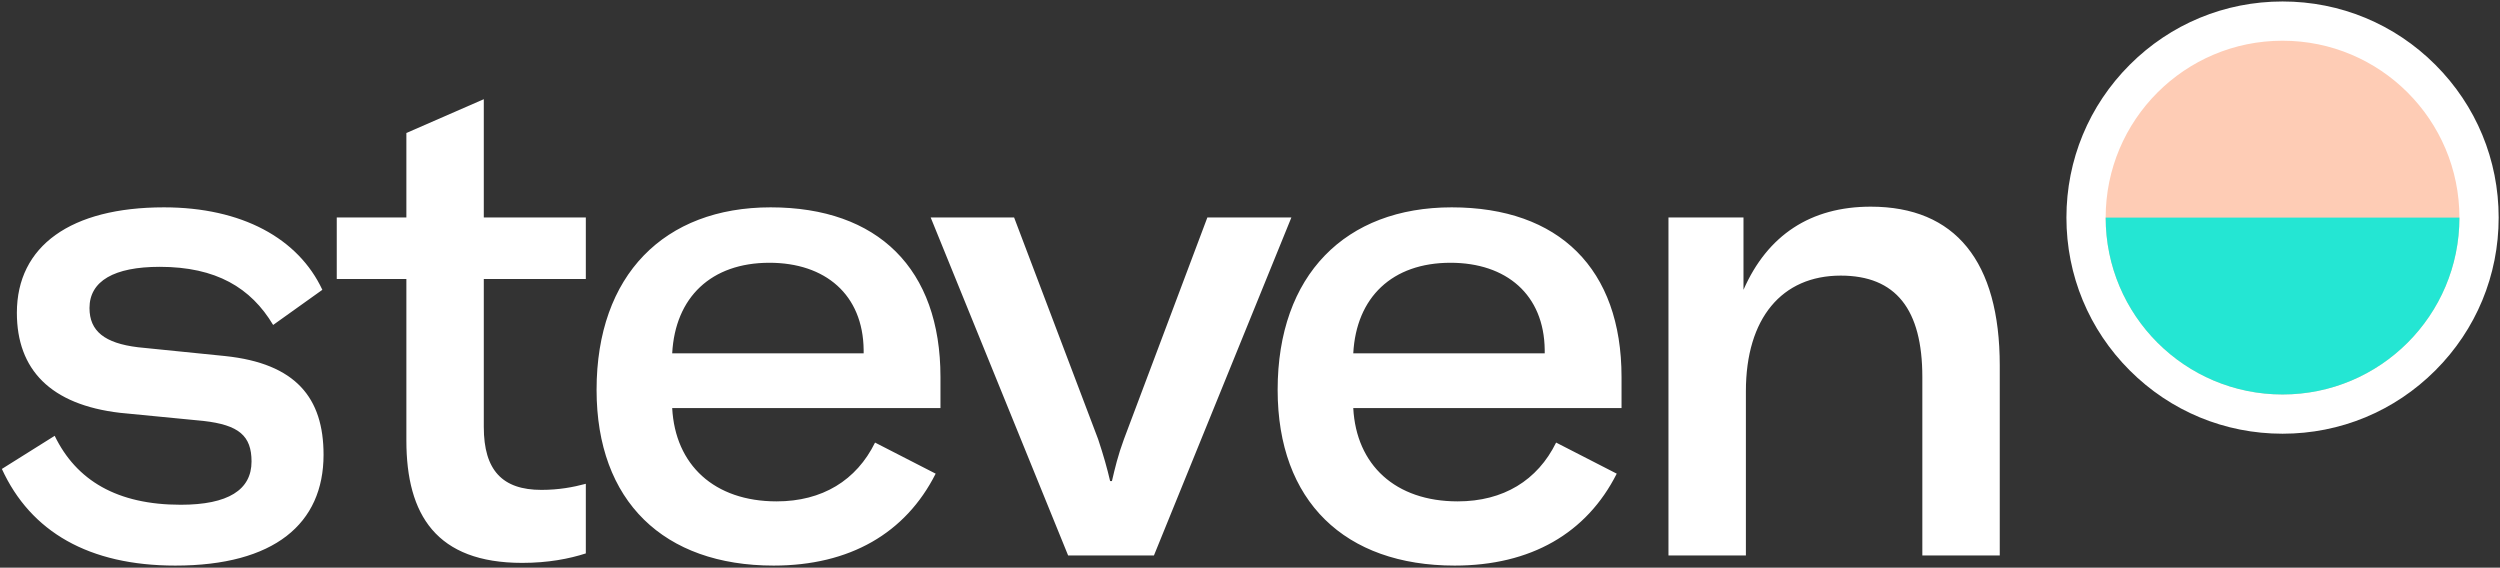
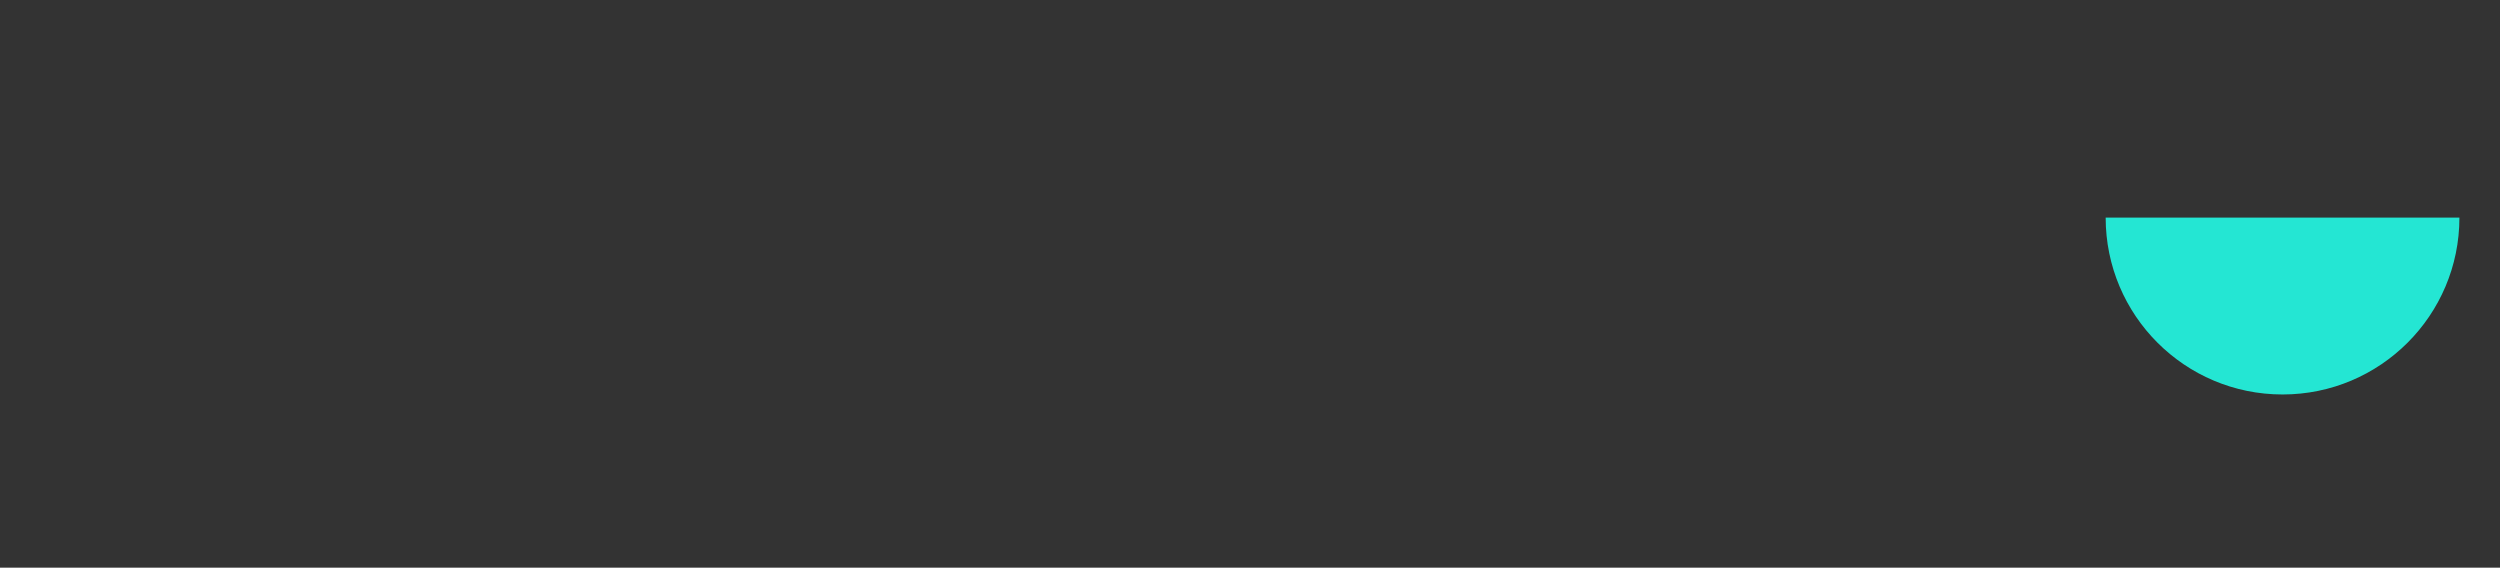
<svg xmlns="http://www.w3.org/2000/svg" width="872px" height="198px" viewBox="0 0 872 198" version="1.1">
  <rect x="0" y="0" width="872" height="198" fill="#333333" stroke="none" />
  <title>steven_logo_neg</title>
  <desc>Created with Sketch.</desc>
  <defs />
  <g id="Manual" stroke="none" stroke-width="1" fill="none" fill-rule="evenodd">
    <g id="steven_logo_neg" transform="translate(0.114, 0.12)">
-       <path d="M0.538,163.442 L18.959,151.89 C26.495,167.45 40.73,175.938 62.92,175.938 C79.457,175.938 87.622,170.751 87.622,160.849 C87.622,151.89 83.226,148.117 70.875,146.703 L41.777,143.874 C17.494,141.045 5.77,128.785 5.77,108.981 C5.77,85.64 24.612,72.202 57.059,72.202 C84.273,72.202 103.951,83.048 112.323,100.966 L95.158,113.225 C87.412,100.258 75.271,92.949 55.593,92.949 C39.684,92.949 31.101,97.9 31.101,107.33 C31.101,115.347 36.335,119.59 48.057,121.005 L78.411,124.069 C103.112,126.663 112.742,138.686 112.742,158.492 C112.742,182.539 95.576,197.157 61.036,197.157 C30.891,197.157 10.586,185.368 0.538,163.442 Z M117.347,75.739 L141.63,75.739 L141.63,46.268 L168.635,34.481 L168.635,75.739 L204.222,75.739 L204.222,97.192 L168.635,97.192 L168.635,148.825 C168.635,163.913 175.124,170.751 188.731,170.751 C194.802,170.751 199.826,169.808 204.222,168.629 L204.222,192.911 C198.361,194.798 191.034,196.213 182.033,196.213 C152.098,196.213 141.63,179.473 141.63,153.54 L141.63,97.192 L117.347,97.192 L117.347,75.739 Z M327.922,142.224 L234.348,142.224 C235.394,162.028 249.001,174.759 270.772,174.759 C286.682,174.759 298.614,167.45 305.103,154.247 L326.246,165.093 C315.78,185.839 296.312,197.156 269.726,197.156 C231.417,197.156 207.971,174.759 207.971,135.858 C207.971,95.778 231.626,72.202 268.679,72.202 C306.15,72.202 327.922,93.657 327.922,131.378 L327.922,142.224 Z M301.126,121.947 C300.917,102.616 287.729,91.534 268.261,91.534 C247.954,91.534 235.394,103.558 234.348,123.127 L301.126,123.127 L301.126,121.947 Z M324.509,75.739 L353.607,75.739 L382.914,153.069 C384.798,158.726 386.054,163.206 387.101,167.685 L387.729,167.685 C388.775,163.206 389.822,158.726 391.915,153.069 L421.013,75.739 L450.32,75.739 L402.382,193.62 L372.447,193.62 L324.509,75.739 Z M565.477,142.224 L471.905,142.224 C472.95,162.028 486.558,174.759 508.328,174.759 C524.239,174.759 536.171,167.45 542.659,154.247 L563.803,165.093 C553.335,185.839 533.867,197.156 507.282,197.156 C468.973,197.156 445.527,174.759 445.527,135.858 C445.527,95.778 469.183,72.202 506.235,72.202 C543.707,72.202 565.477,93.657 565.477,131.378 L565.477,142.224 Z M538.682,121.947 C538.473,102.616 525.284,91.534 505.816,91.534 C485.511,91.534 472.95,103.558 471.905,123.127 L538.682,123.127 L538.682,121.947 Z M581.848,75.739 L608.015,75.739 L608.015,100.966 C616.389,81.869 631.461,71.966 652.394,71.966 C681.911,71.966 697.401,91.063 697.401,127.37 L697.401,193.62 L670.397,193.62 L670.397,131.378 C670.397,107.802 661.186,96.013 641.928,96.013 C621.413,96.013 608.852,110.867 608.852,136.33 L608.852,193.62 L581.848,193.62 L581.848,75.739 Z" id="Combined-Shape" fill="#FFFFFF" />
-       <path d="M796.037,144.316 C758.245,144.316 727.498,113.57 727.498,75.777 C727.498,37.985 758.245,7.239 796.037,7.239 C833.83,7.239 864.576,37.985 864.576,75.777 C864.576,113.57 833.83,144.316 796.037,144.316" id="Fill-14" fill="#FECCB5" />
-       <path d="M796.037,0.396 C775.902,0.396 756.972,8.237 742.734,22.475 C728.497,36.712 720.655,55.643 720.655,75.778 C720.655,95.913 728.497,114.843 742.734,129.081 C756.972,143.319 775.902,151.16 796.037,151.16 C816.172,151.16 835.103,143.319 849.341,129.081 C863.578,114.843 871.419,95.913 871.419,75.778 C871.419,55.643 863.578,36.712 849.341,22.475 C835.103,8.237 816.172,0.396 796.037,0.396 M796.037,14.082 C830.111,14.082 857.733,41.704 857.733,75.778 C857.733,109.852 830.111,137.474 796.037,137.474 C761.963,137.474 734.341,109.852 734.341,75.778 C734.341,41.704 761.963,14.082 796.037,14.082" id="Fill-16" fill="#FFFFFF" />
      <path d="M857.733,75.778 C857.733,109.851 830.111,137.474 796.037,137.474 C761.963,137.474 734.341,109.851 734.341,75.778" id="Fill-19" fill="#24E6D3" />
    </g>
  </g>
</svg>